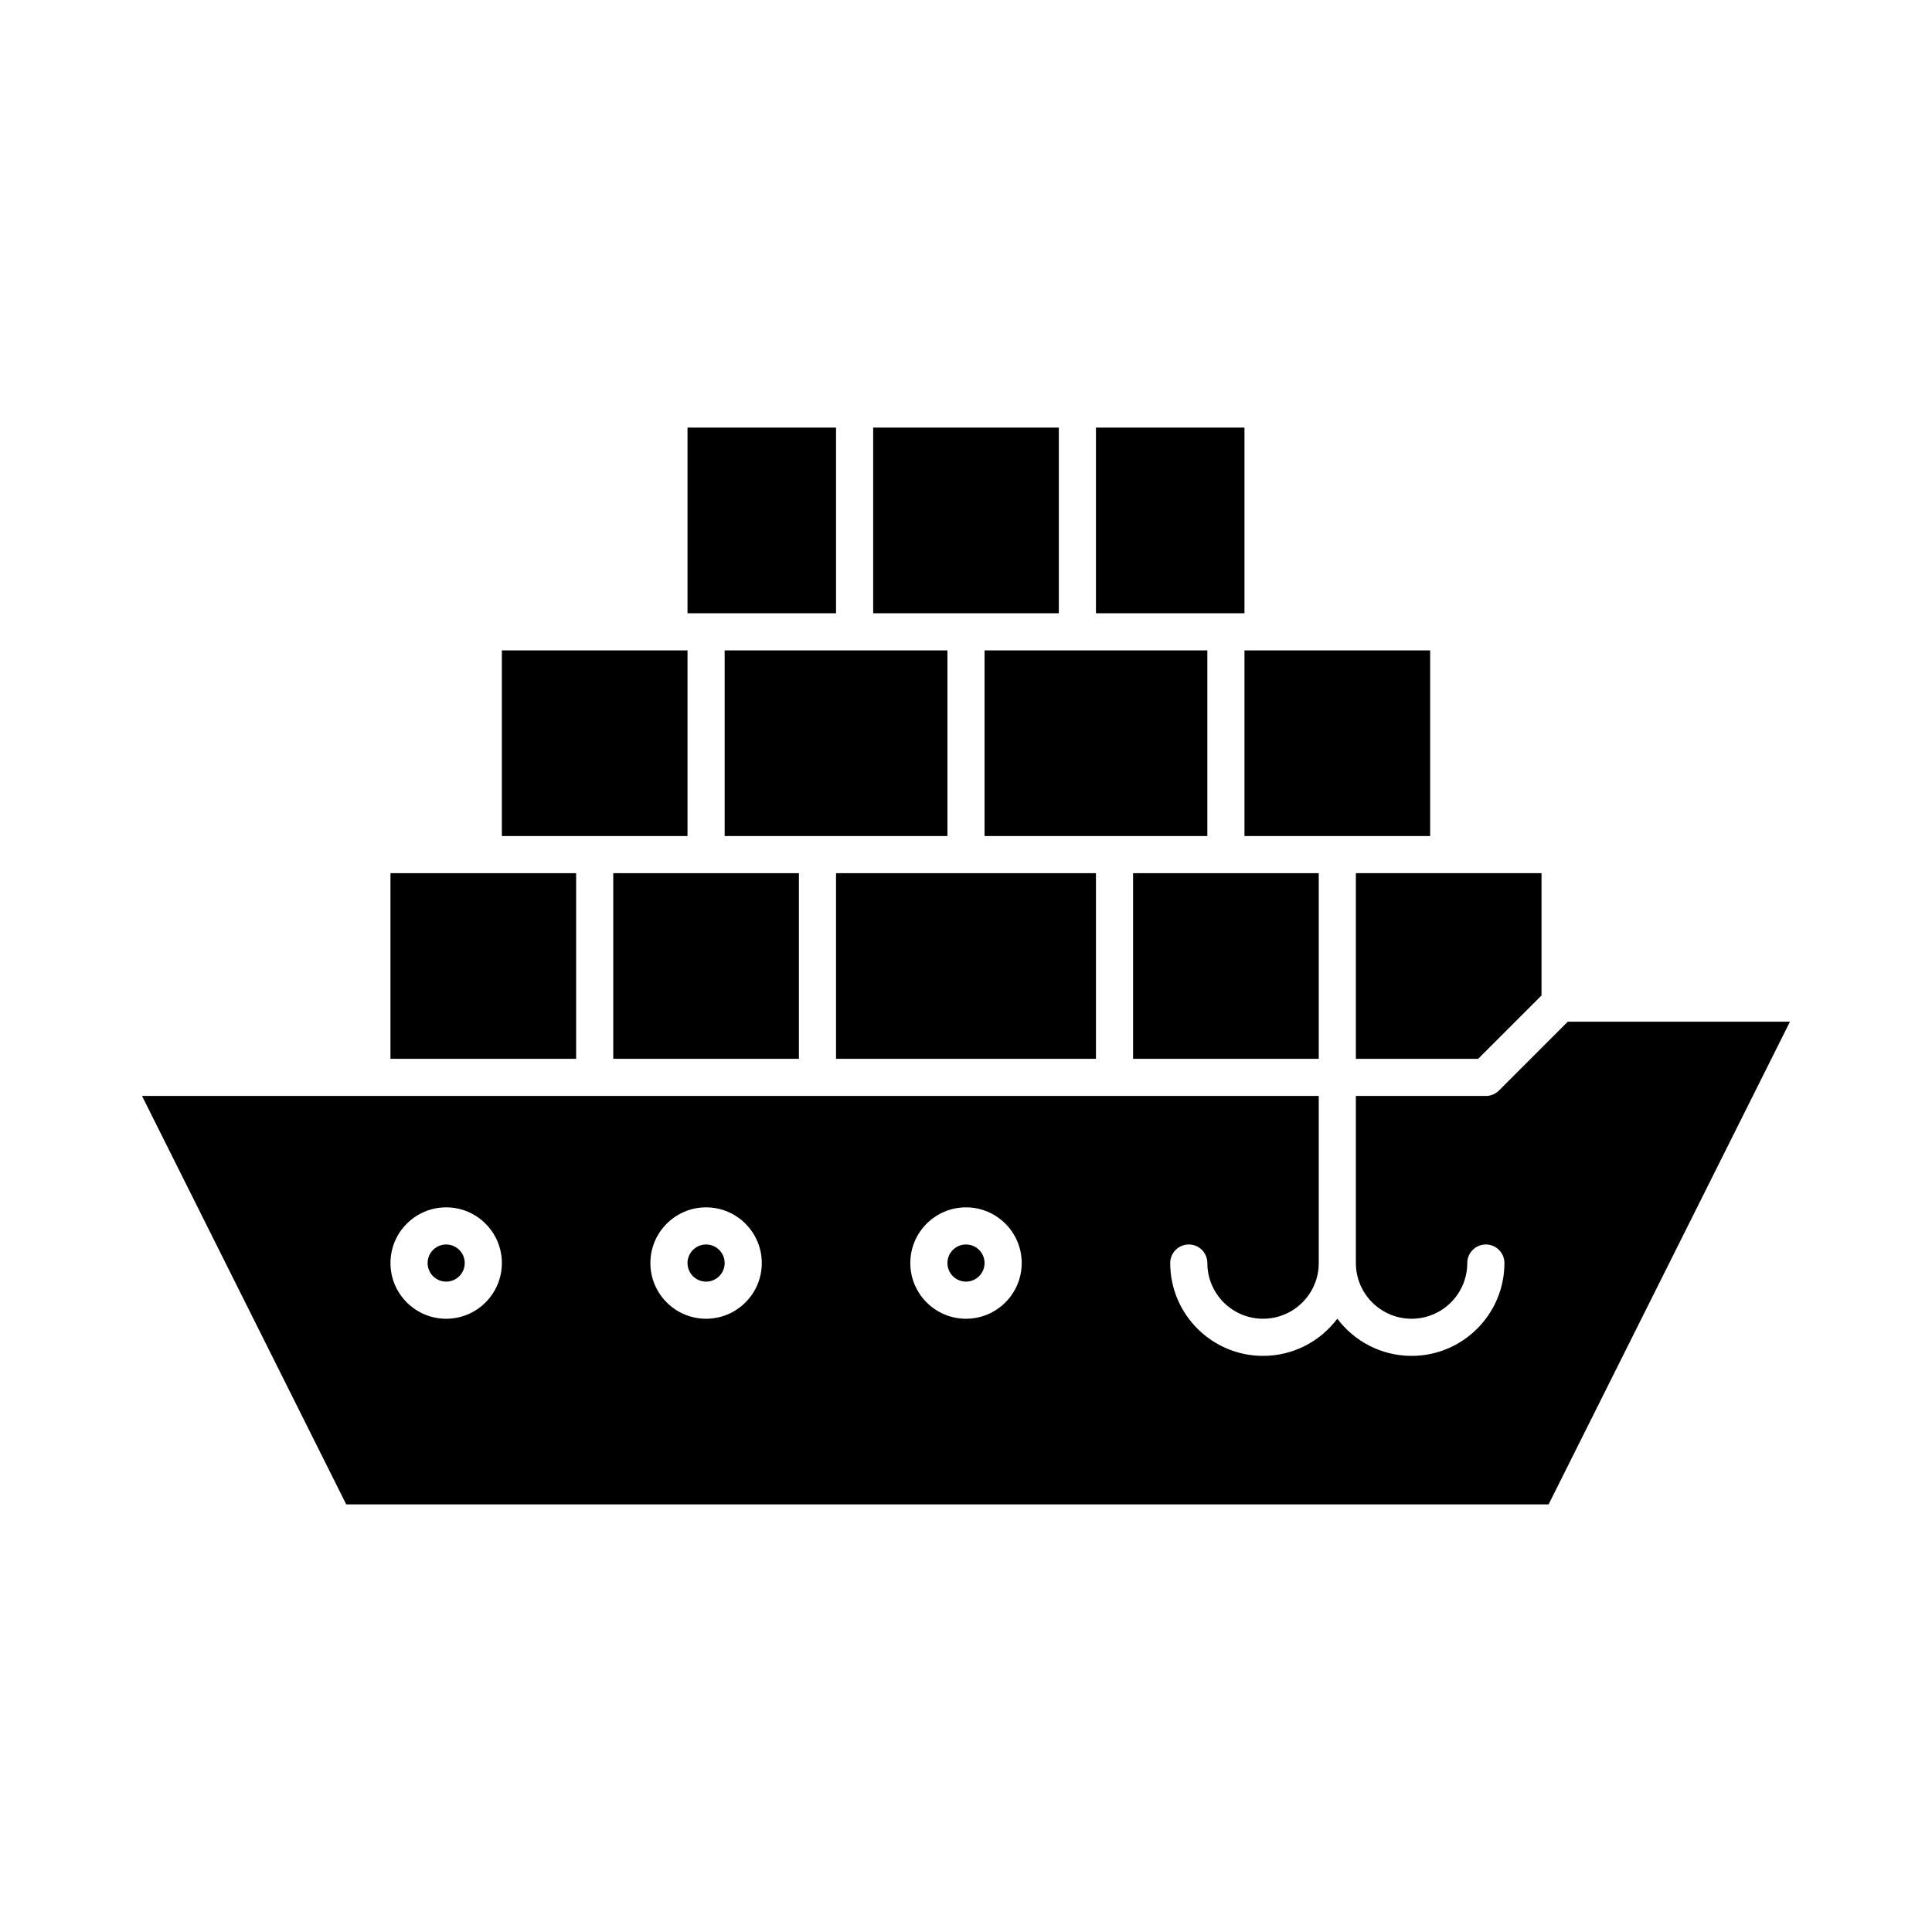
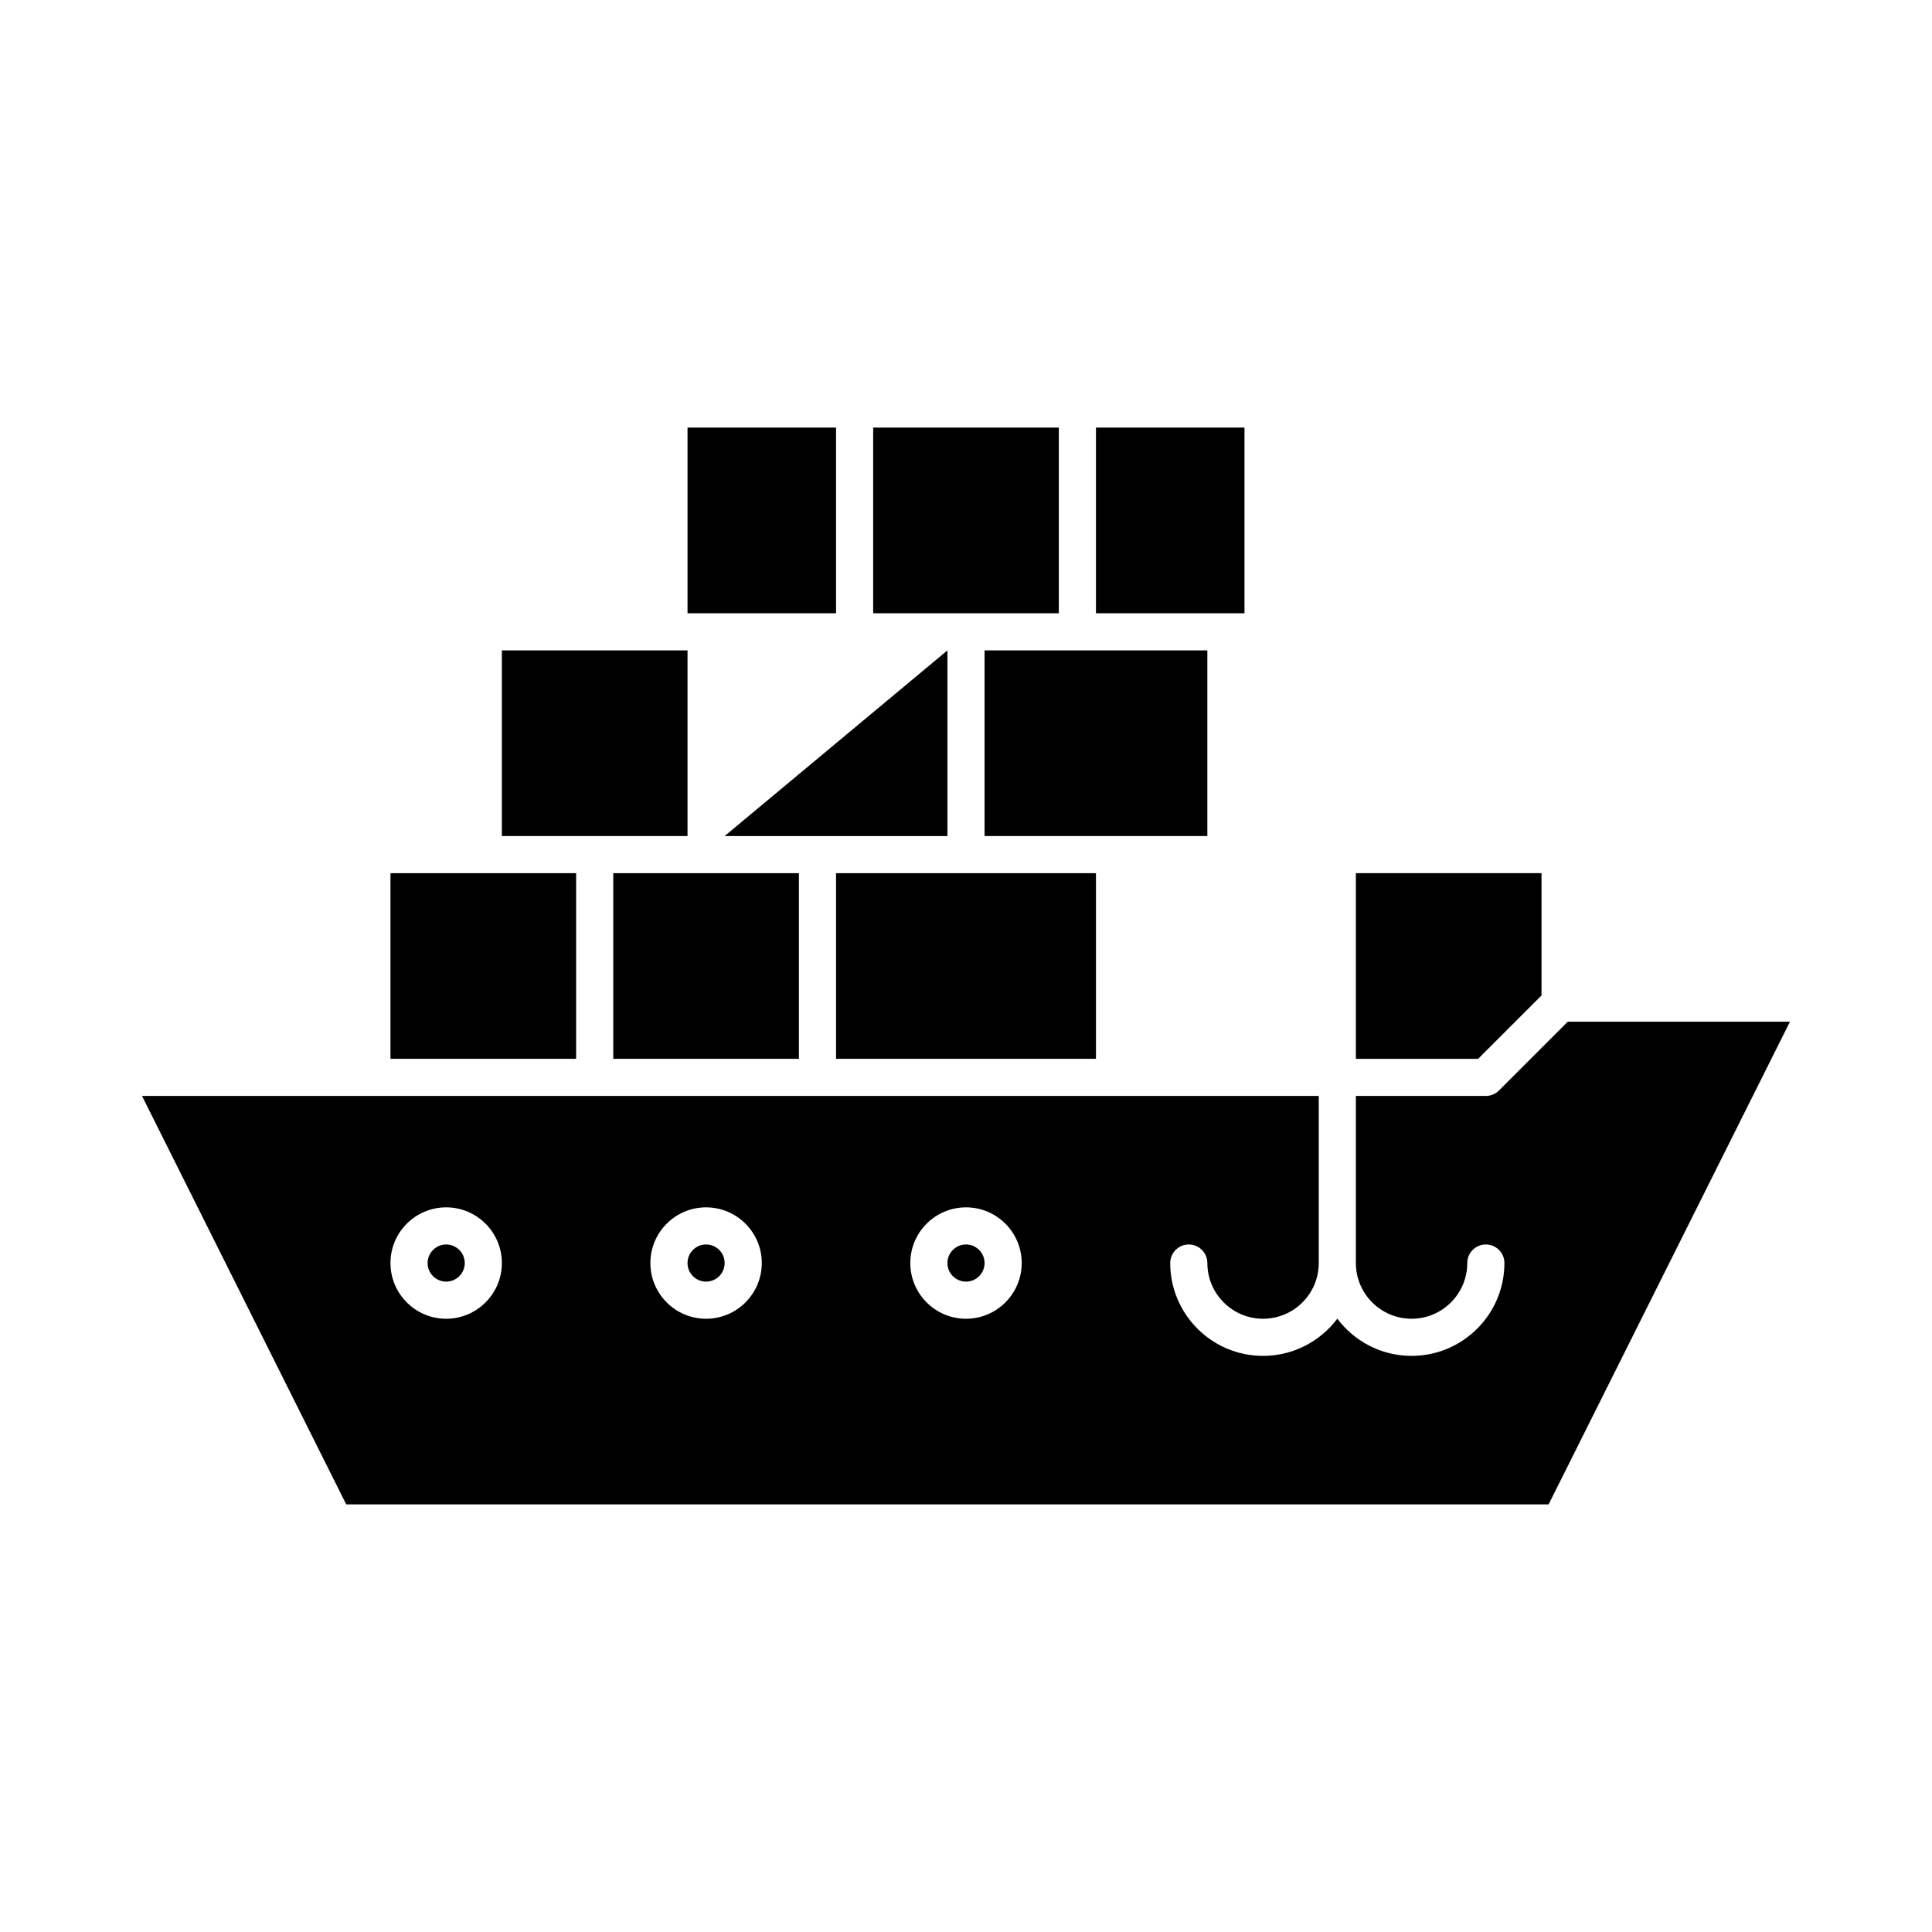
<svg xmlns="http://www.w3.org/2000/svg" fill="#000000" width="800px" height="800px" version="1.1" viewBox="144 144 512 512">
  <g>
    <path d="m424.6 306.52v-49.203h-49.199v49.203z" />
    <path d="m365.56 375.4v49.199h68.879v-49.199z" />
    <path d="m365.56 306.52v-49.203h-39.359v49.203z" />
    <path d="m306.52 375.4v49.199h49.199v-49.199z" />
-     <path d="m336.04 365.56h59.039v-49.199h-59.039z" />
-     <path d="m473.8 365.56h49.203v-49.199h-49.203z" />
+     <path d="m336.04 365.56h59.039v-49.199z" />
    <path d="m503.32 424.6h32.402l16.797-16.797v-32.402h-49.199z" />
    <path d="m473.8 306.52v-49.203h-39.359v49.203z" />
-     <path d="m444.28 375.4v49.199h49.203v-49.199z" />
    <path d="m404.92 365.56h59.039v-49.199h-59.039z" />
    <path d="m262.24 473.8c-2.715 0-4.922 2.207-4.922 4.922s2.207 4.922 4.922 4.922c2.715 0 4.922-2.207 4.922-4.922-0.004-2.715-2.211-4.922-4.922-4.922z" />
    <path d="m559.48 414.76-18.238 18.238c-0.922 0.926-2.176 1.441-3.481 1.441h-34.441v44.281c0 8.141 6.621 14.762 14.762 14.762s14.762-6.621 14.762-14.762c0-2.719 2.203-4.922 4.922-4.922s4.922 2.203 4.922 4.922c0 13.566-11.035 24.602-24.602 24.602-8.039 0-15.188-3.875-19.68-9.859-4.496 5.981-11.645 9.859-19.684 9.859-13.566 0-24.602-11.035-24.602-24.602 0-2.719 2.203-4.922 4.922-4.922s4.922 2.203 4.922 4.922c0 8.141 6.621 14.762 14.762 14.762s14.762-6.621 14.762-14.762v-44.281h-311.85l54.121 108.24h318.64l63.961-127.92zm-297.24 78.723c-8.141 0-14.762-6.621-14.762-14.762s6.621-14.762 14.762-14.762 14.762 6.621 14.762 14.762-6.625 14.762-14.762 14.762zm68.879 0c-8.141 0-14.762-6.621-14.762-14.762s6.621-14.762 14.762-14.762c8.141 0 14.762 6.621 14.762 14.762s-6.621 14.762-14.762 14.762zm68.883 0c-8.141 0-14.762-6.621-14.762-14.762s6.621-14.762 14.762-14.762 14.762 6.621 14.762 14.762c-0.004 8.141-6.625 14.762-14.762 14.762z" />
    <path d="m326.2 365.56v-49.199h-49.199v49.199z" />
    <path d="m400 473.8c-2.715 0-4.922 2.207-4.922 4.922s2.207 4.922 4.922 4.922 4.922-2.207 4.922-4.922c-0.004-2.715-2.211-4.922-4.922-4.922z" />
    <path d="m331.12 473.8c-2.715 0-4.922 2.207-4.922 4.922s2.207 4.922 4.922 4.922c2.715 0 4.922-2.207 4.922-4.922s-2.207-4.922-4.922-4.922z" />
    <path d="m296.68 375.4h-49.203v49.199h49.203z" />
  </g>
</svg>